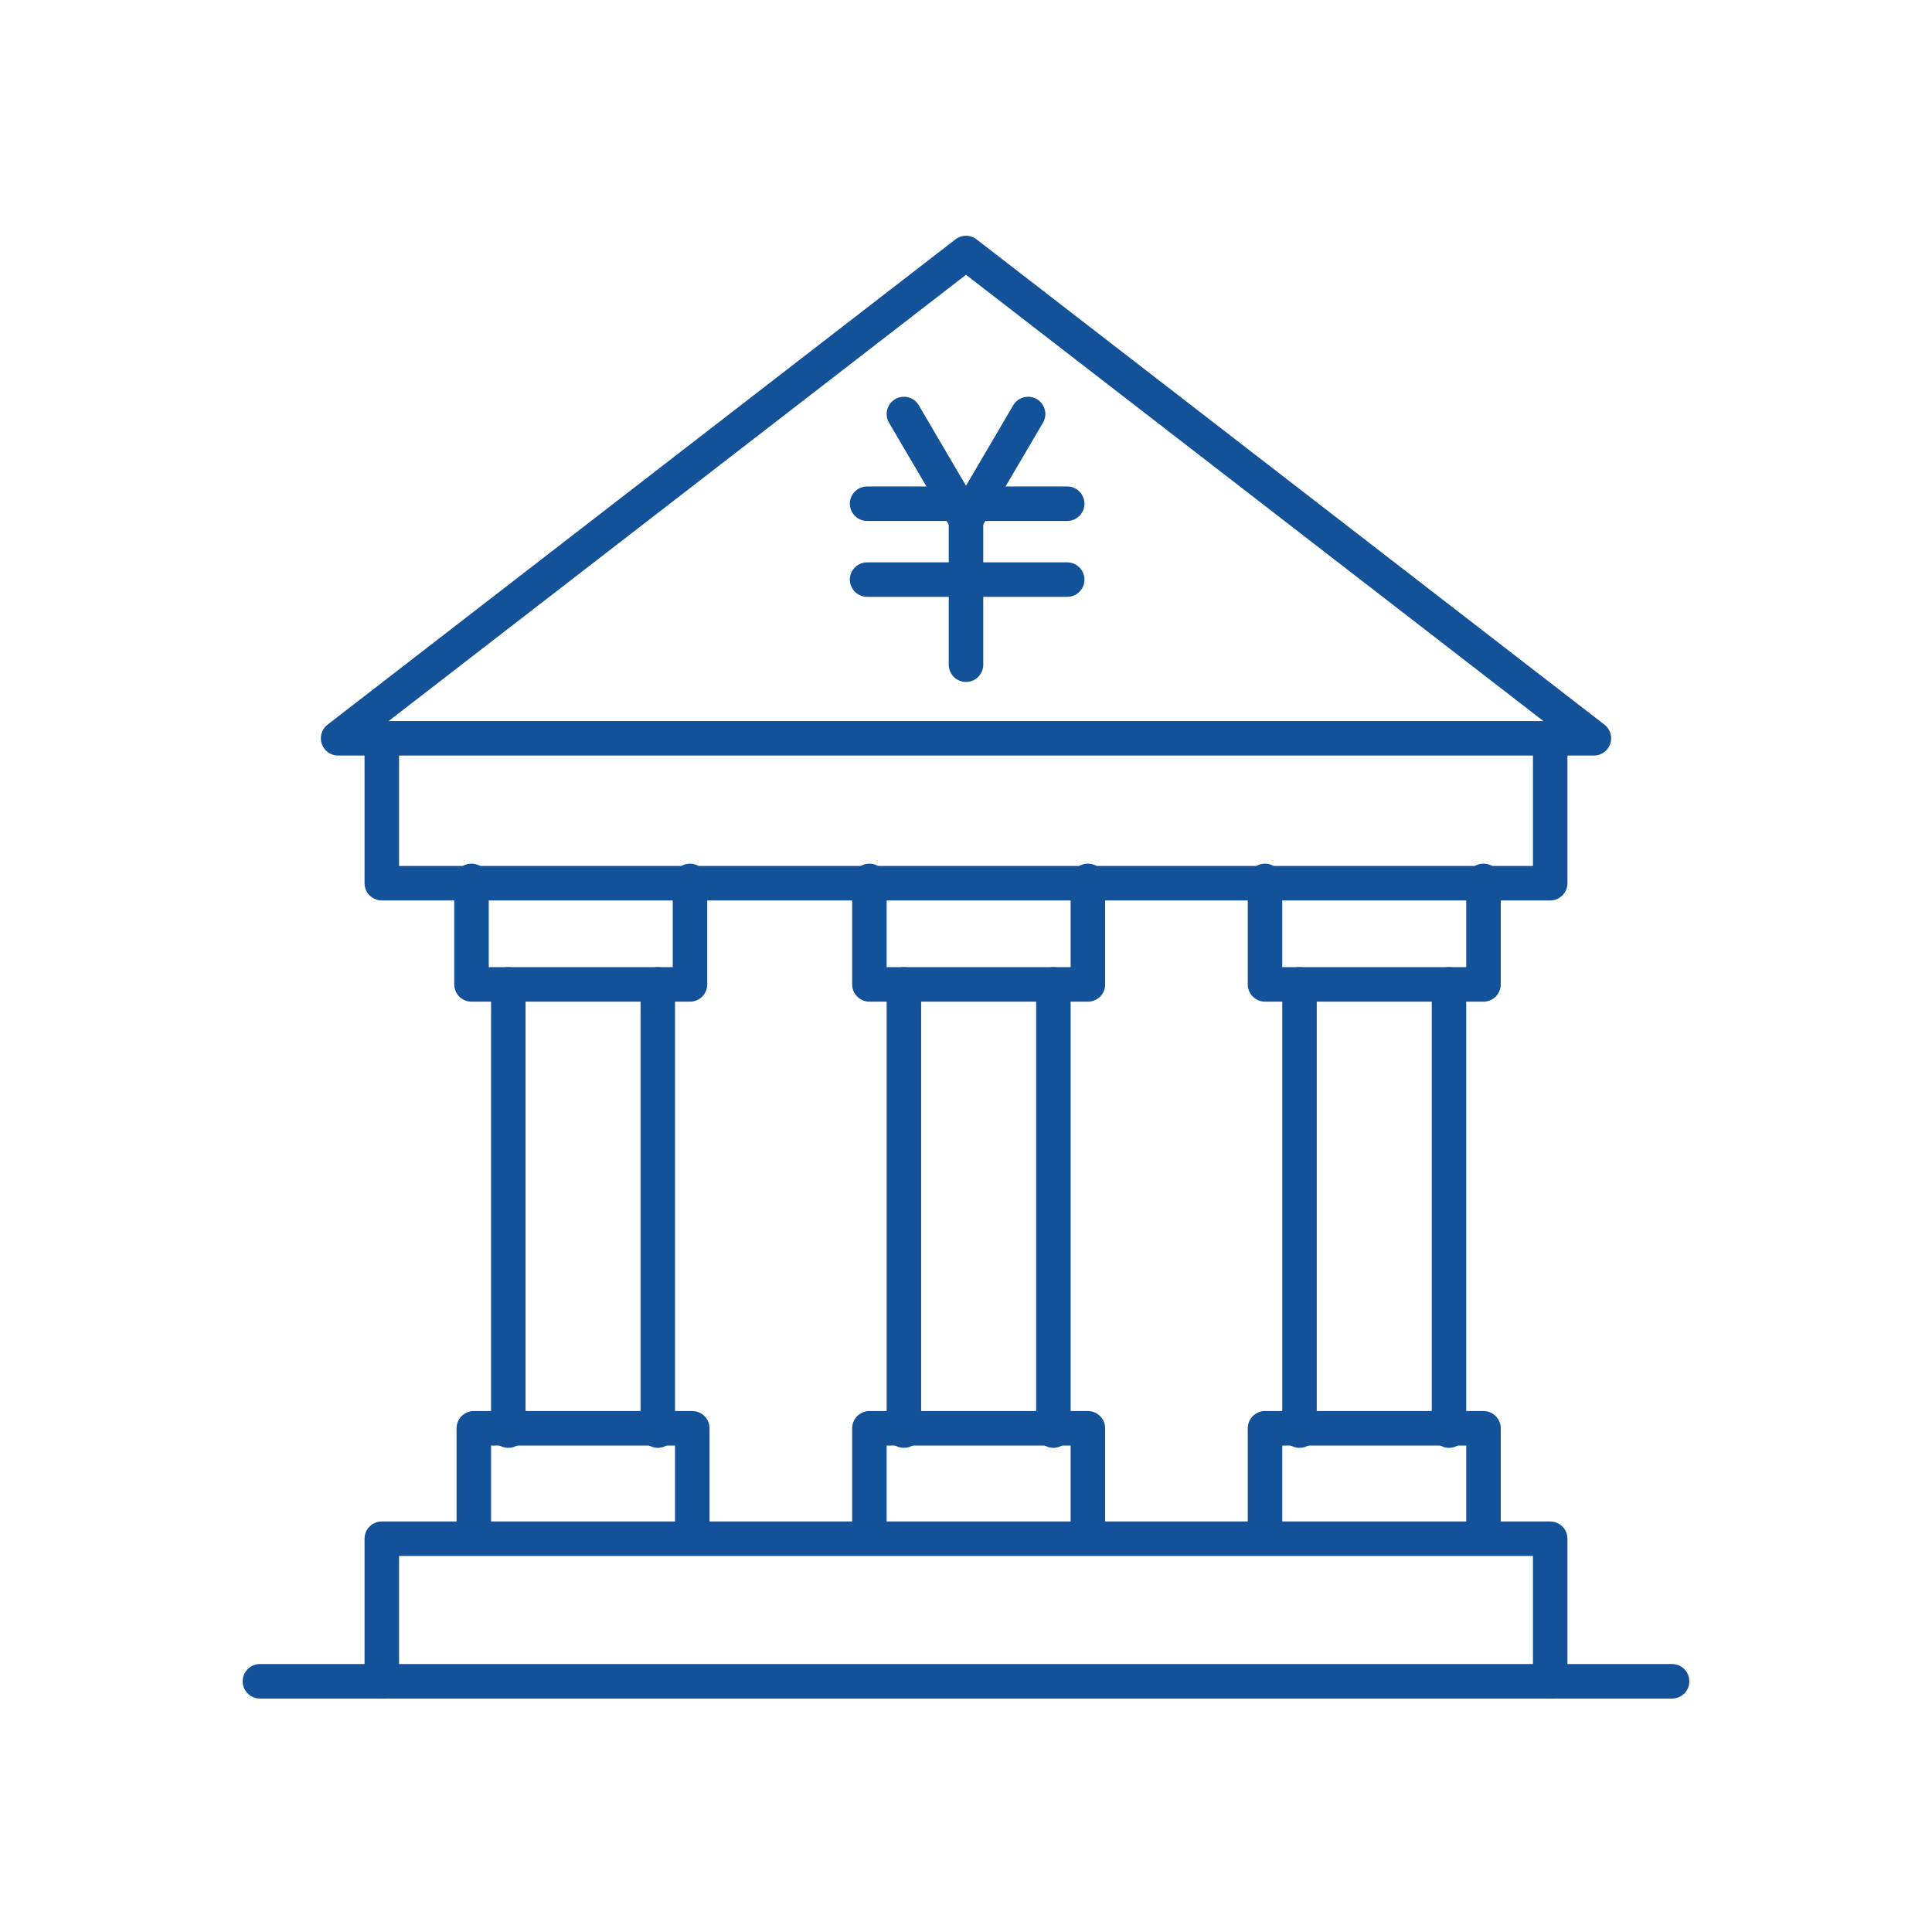
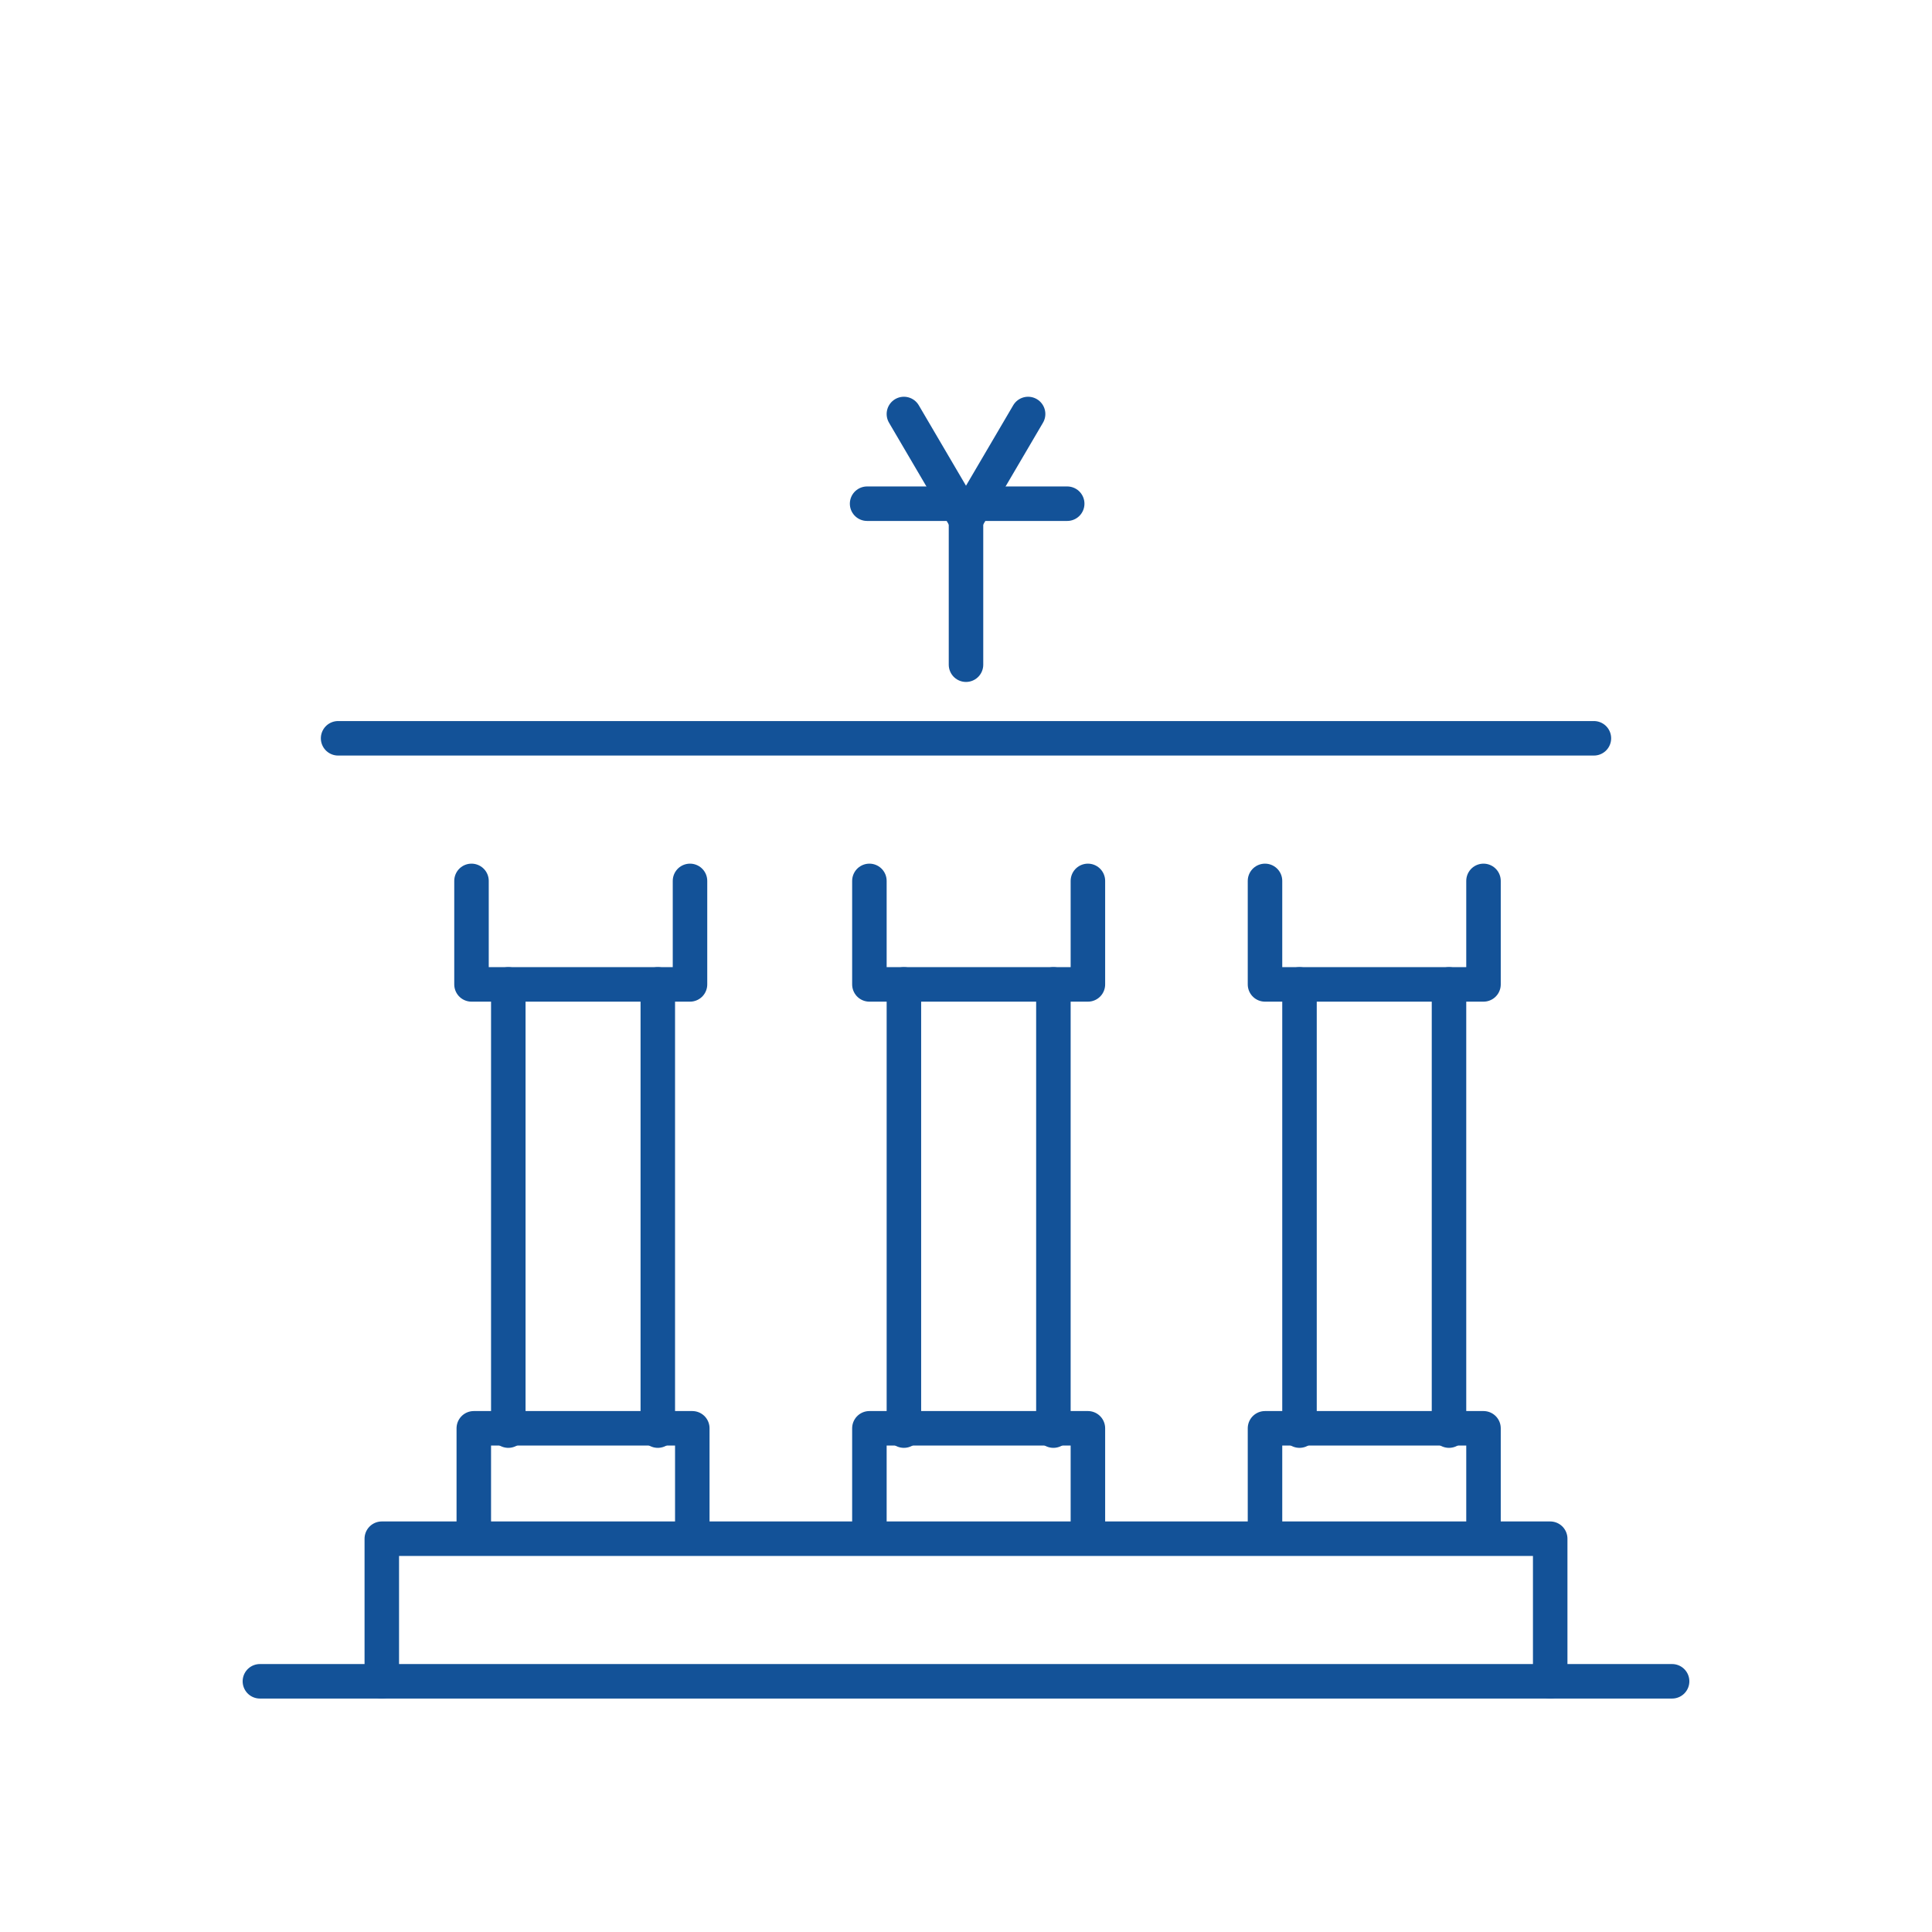
<svg xmlns="http://www.w3.org/2000/svg" version="1.1" viewBox="0 0 84 84">
  <defs>
    <style>
      .cls-1 {
        fill: none;
        stroke: #135298;
        stroke-linecap: round;
        stroke-linejoin: round;
        stroke-width: 1.5px;
      }
    </style>
  </defs>
  <g>
    <g id="_レイヤー_1" data-name="レイヤー_1">
      <g id="_グループ_3428" data-name="グループ_3428">
        <path id="_パス_22478" data-name="パス_22478" class="cls-1" d="M44.7,18l-2.7,4.6-2.7-4.6" />
        <line id="_線_971" data-name="線_971" class="cls-1" x1="42" y1="22.6" x2="42" y2="28.9" />
        <line id="_線_972" data-name="線_972" class="cls-1" x1="37.7" y1="21.9" x2="41.5" y2="21.9" />
-         <line id="_線_973" data-name="線_973" class="cls-1" x1="37.7" y1="25.2" x2="46.4" y2="25.2" />
        <line id="_線_974" data-name="線_974" class="cls-1" x1="42.5" y1="21.9" x2="46.4" y2="21.9" />
-         <path id="_パス_22479" data-name="パス_22479" class="cls-1" d="M69.3,32.1H14.7l27.3-21.1,27.3,21.1Z" />
-         <path id="_パス_22480" data-name="パス_22480" class="cls-1" d="M67.4,32.1v6.3H16.6v-6.2" />
+         <path id="_パス_22479" data-name="パス_22479" class="cls-1" d="M69.3,32.1H14.7Z" />
        <path id="_パス_22481" data-name="パス_22481" class="cls-1" d="M16.6,73.1v-6.2h50.8v6.2" />
        <line id="_線_975" data-name="線_975" class="cls-1" x1="11.3" y1="73.1" x2="72.7" y2="73.1" />
        <path id="_パス_22482" data-name="パス_22482" class="cls-1" d="M30,38.3v4.5h-9.5v-4.5" />
        <path id="_パス_22483" data-name="パス_22483" class="cls-1" d="M20.6,66.6v-4.5h9.5v4.5" />
        <line id="_線_976" data-name="線_976" class="cls-1" x1="22.1" y1="42.8" x2="22.1" y2="62.2" />
        <line id="_線_977" data-name="線_977" class="cls-1" x1="28.6" y1="42.8" x2="28.6" y2="62.2" />
        <path id="_パス_22484" data-name="パス_22484" class="cls-1" d="M47.3,38.3v4.5h-9.5v-4.5" />
        <path id="_パス_22485" data-name="パス_22485" class="cls-1" d="M37.8,66.6v-4.5h9.5v4.5" />
        <line id="_線_978" data-name="線_978" class="cls-1" x1="39.3" y1="42.8" x2="39.3" y2="62.2" />
        <line id="_線_979" data-name="線_979" class="cls-1" x1="45.8" y1="42.8" x2="45.8" y2="62.2" />
        <path id="_パス_22486" data-name="パス_22486" class="cls-1" d="M64.5,38.3v4.5h-9.5v-4.5" />
        <path id="_パス_22487" data-name="パス_22487" class="cls-1" d="M55,66.6v-4.5h9.5v4.5" />
        <line id="_線_980" data-name="線_980" class="cls-1" x1="56.5" y1="42.8" x2="56.5" y2="62.2" />
        <line id="_線_981" data-name="線_981" class="cls-1" x1="63" y1="42.8" x2="63" y2="62.2" />
      </g>
    </g>
  </g>
</svg>